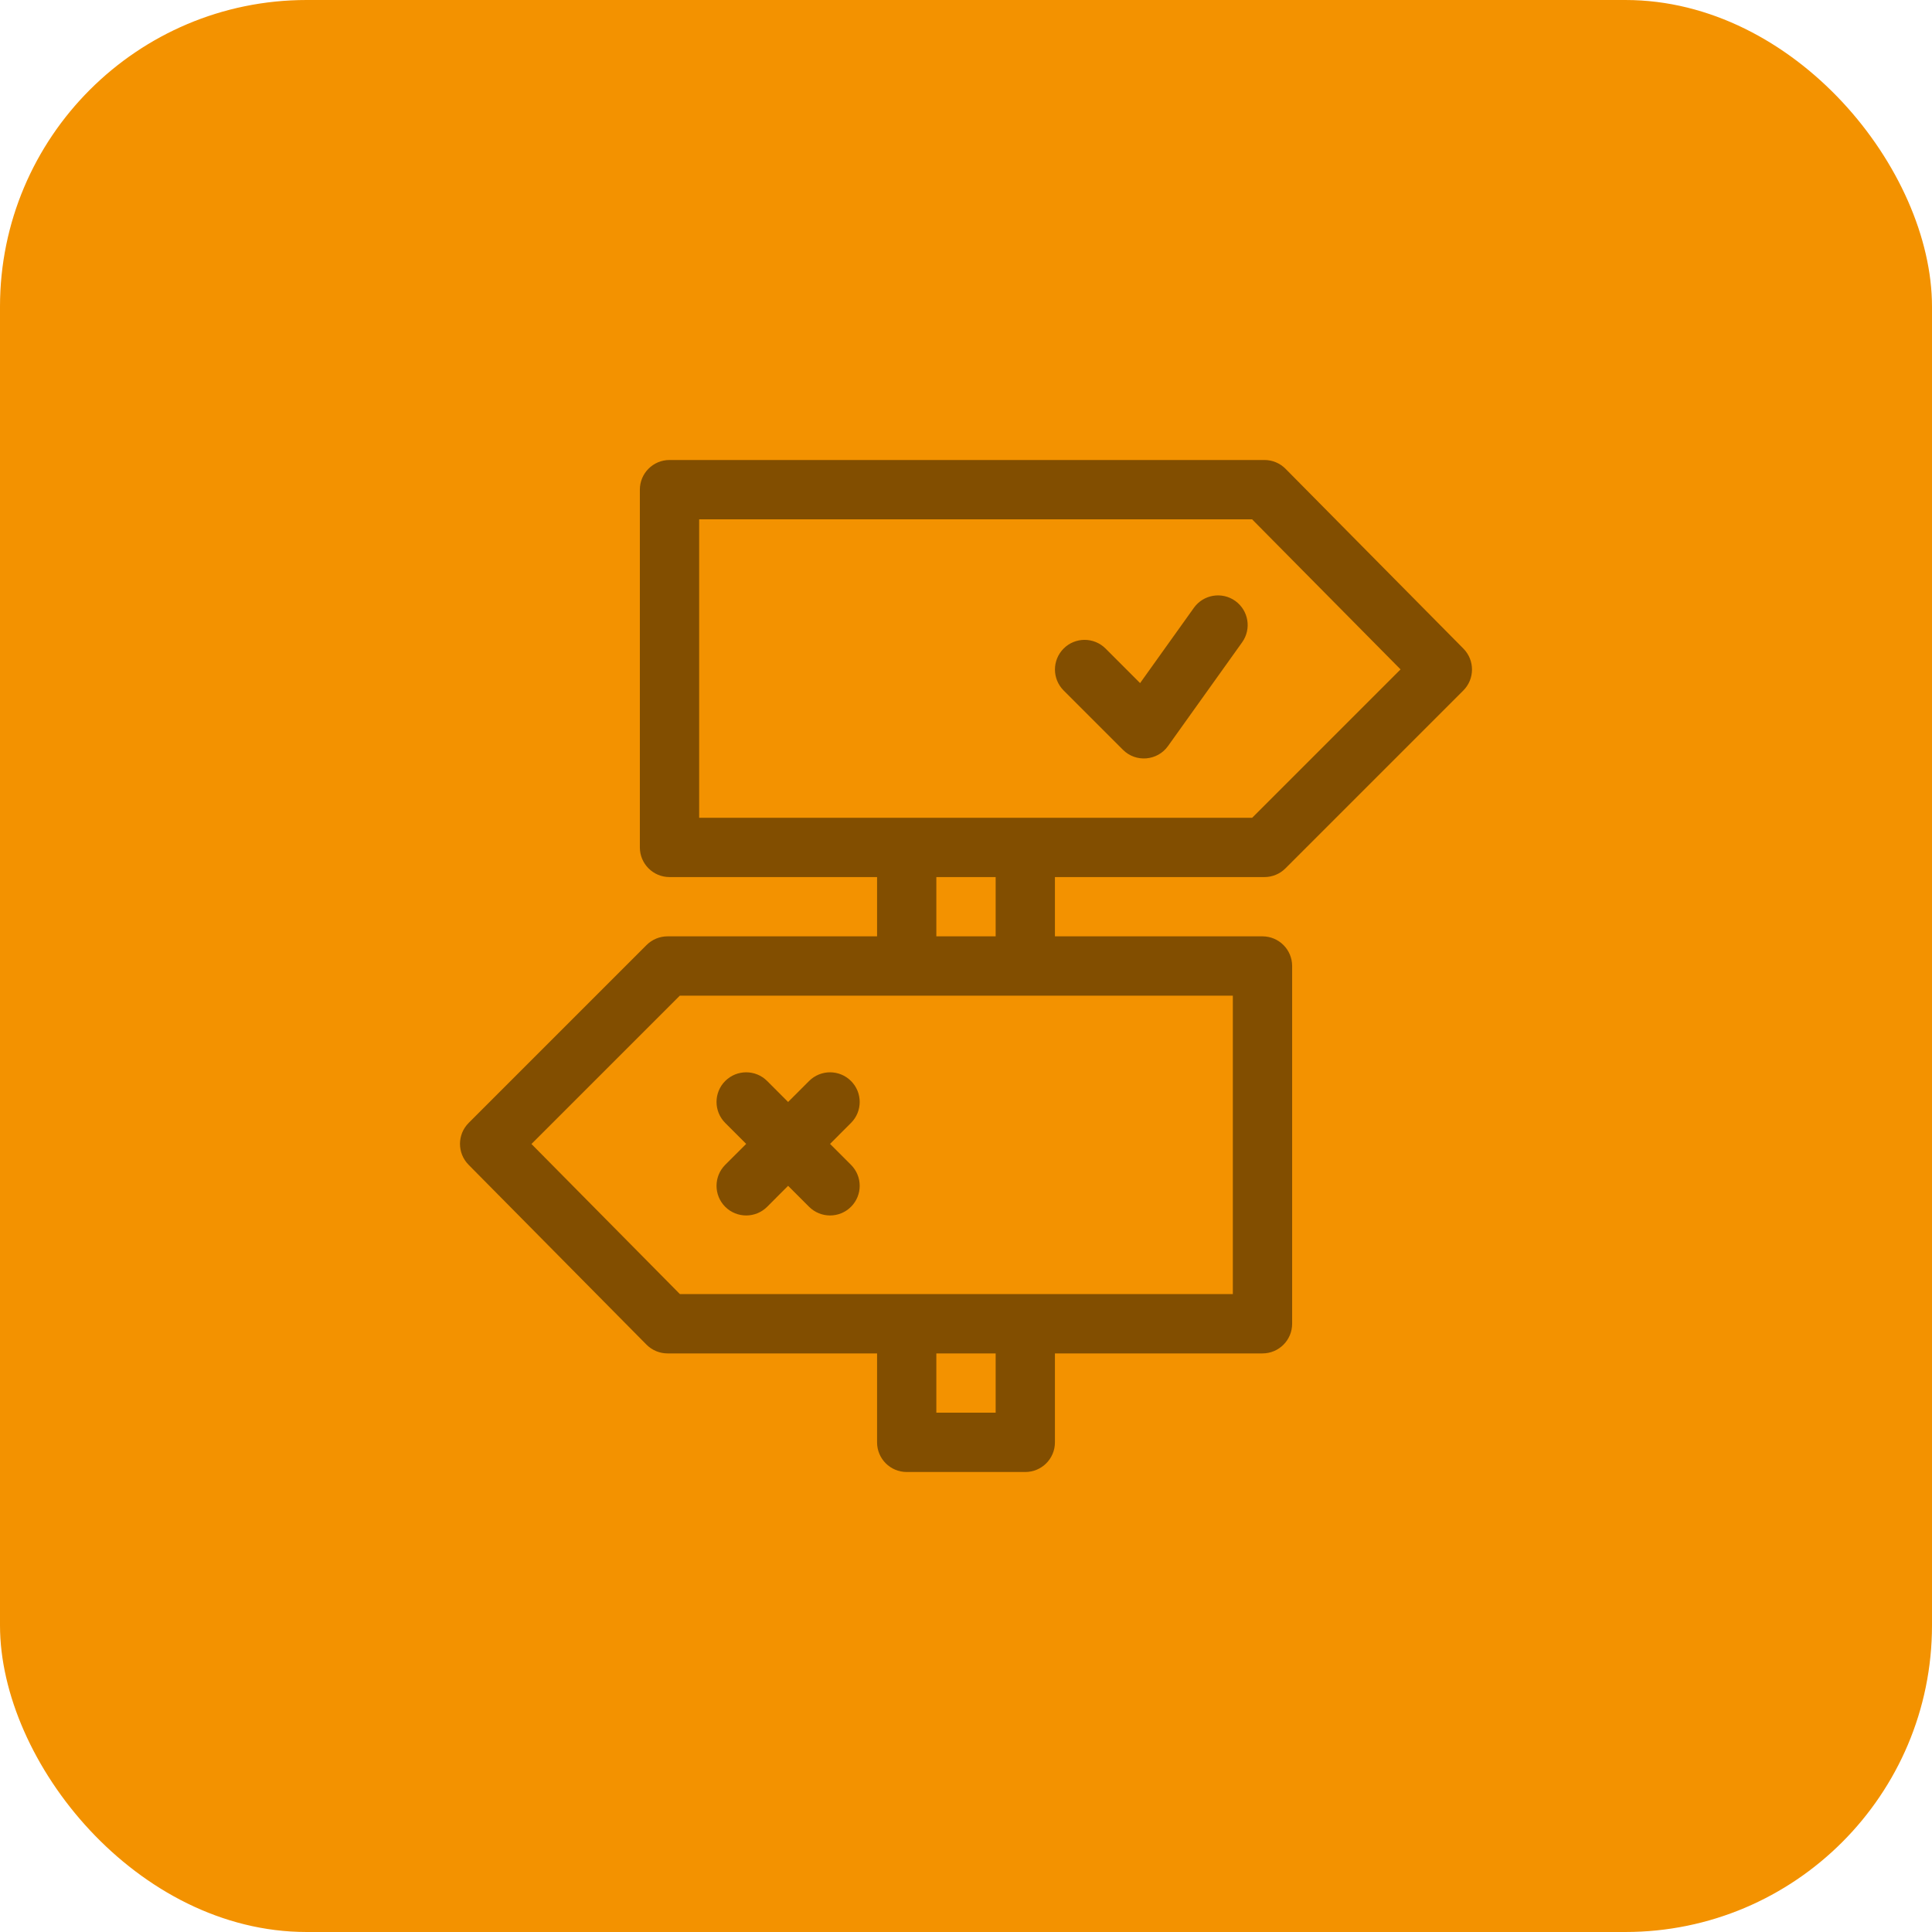
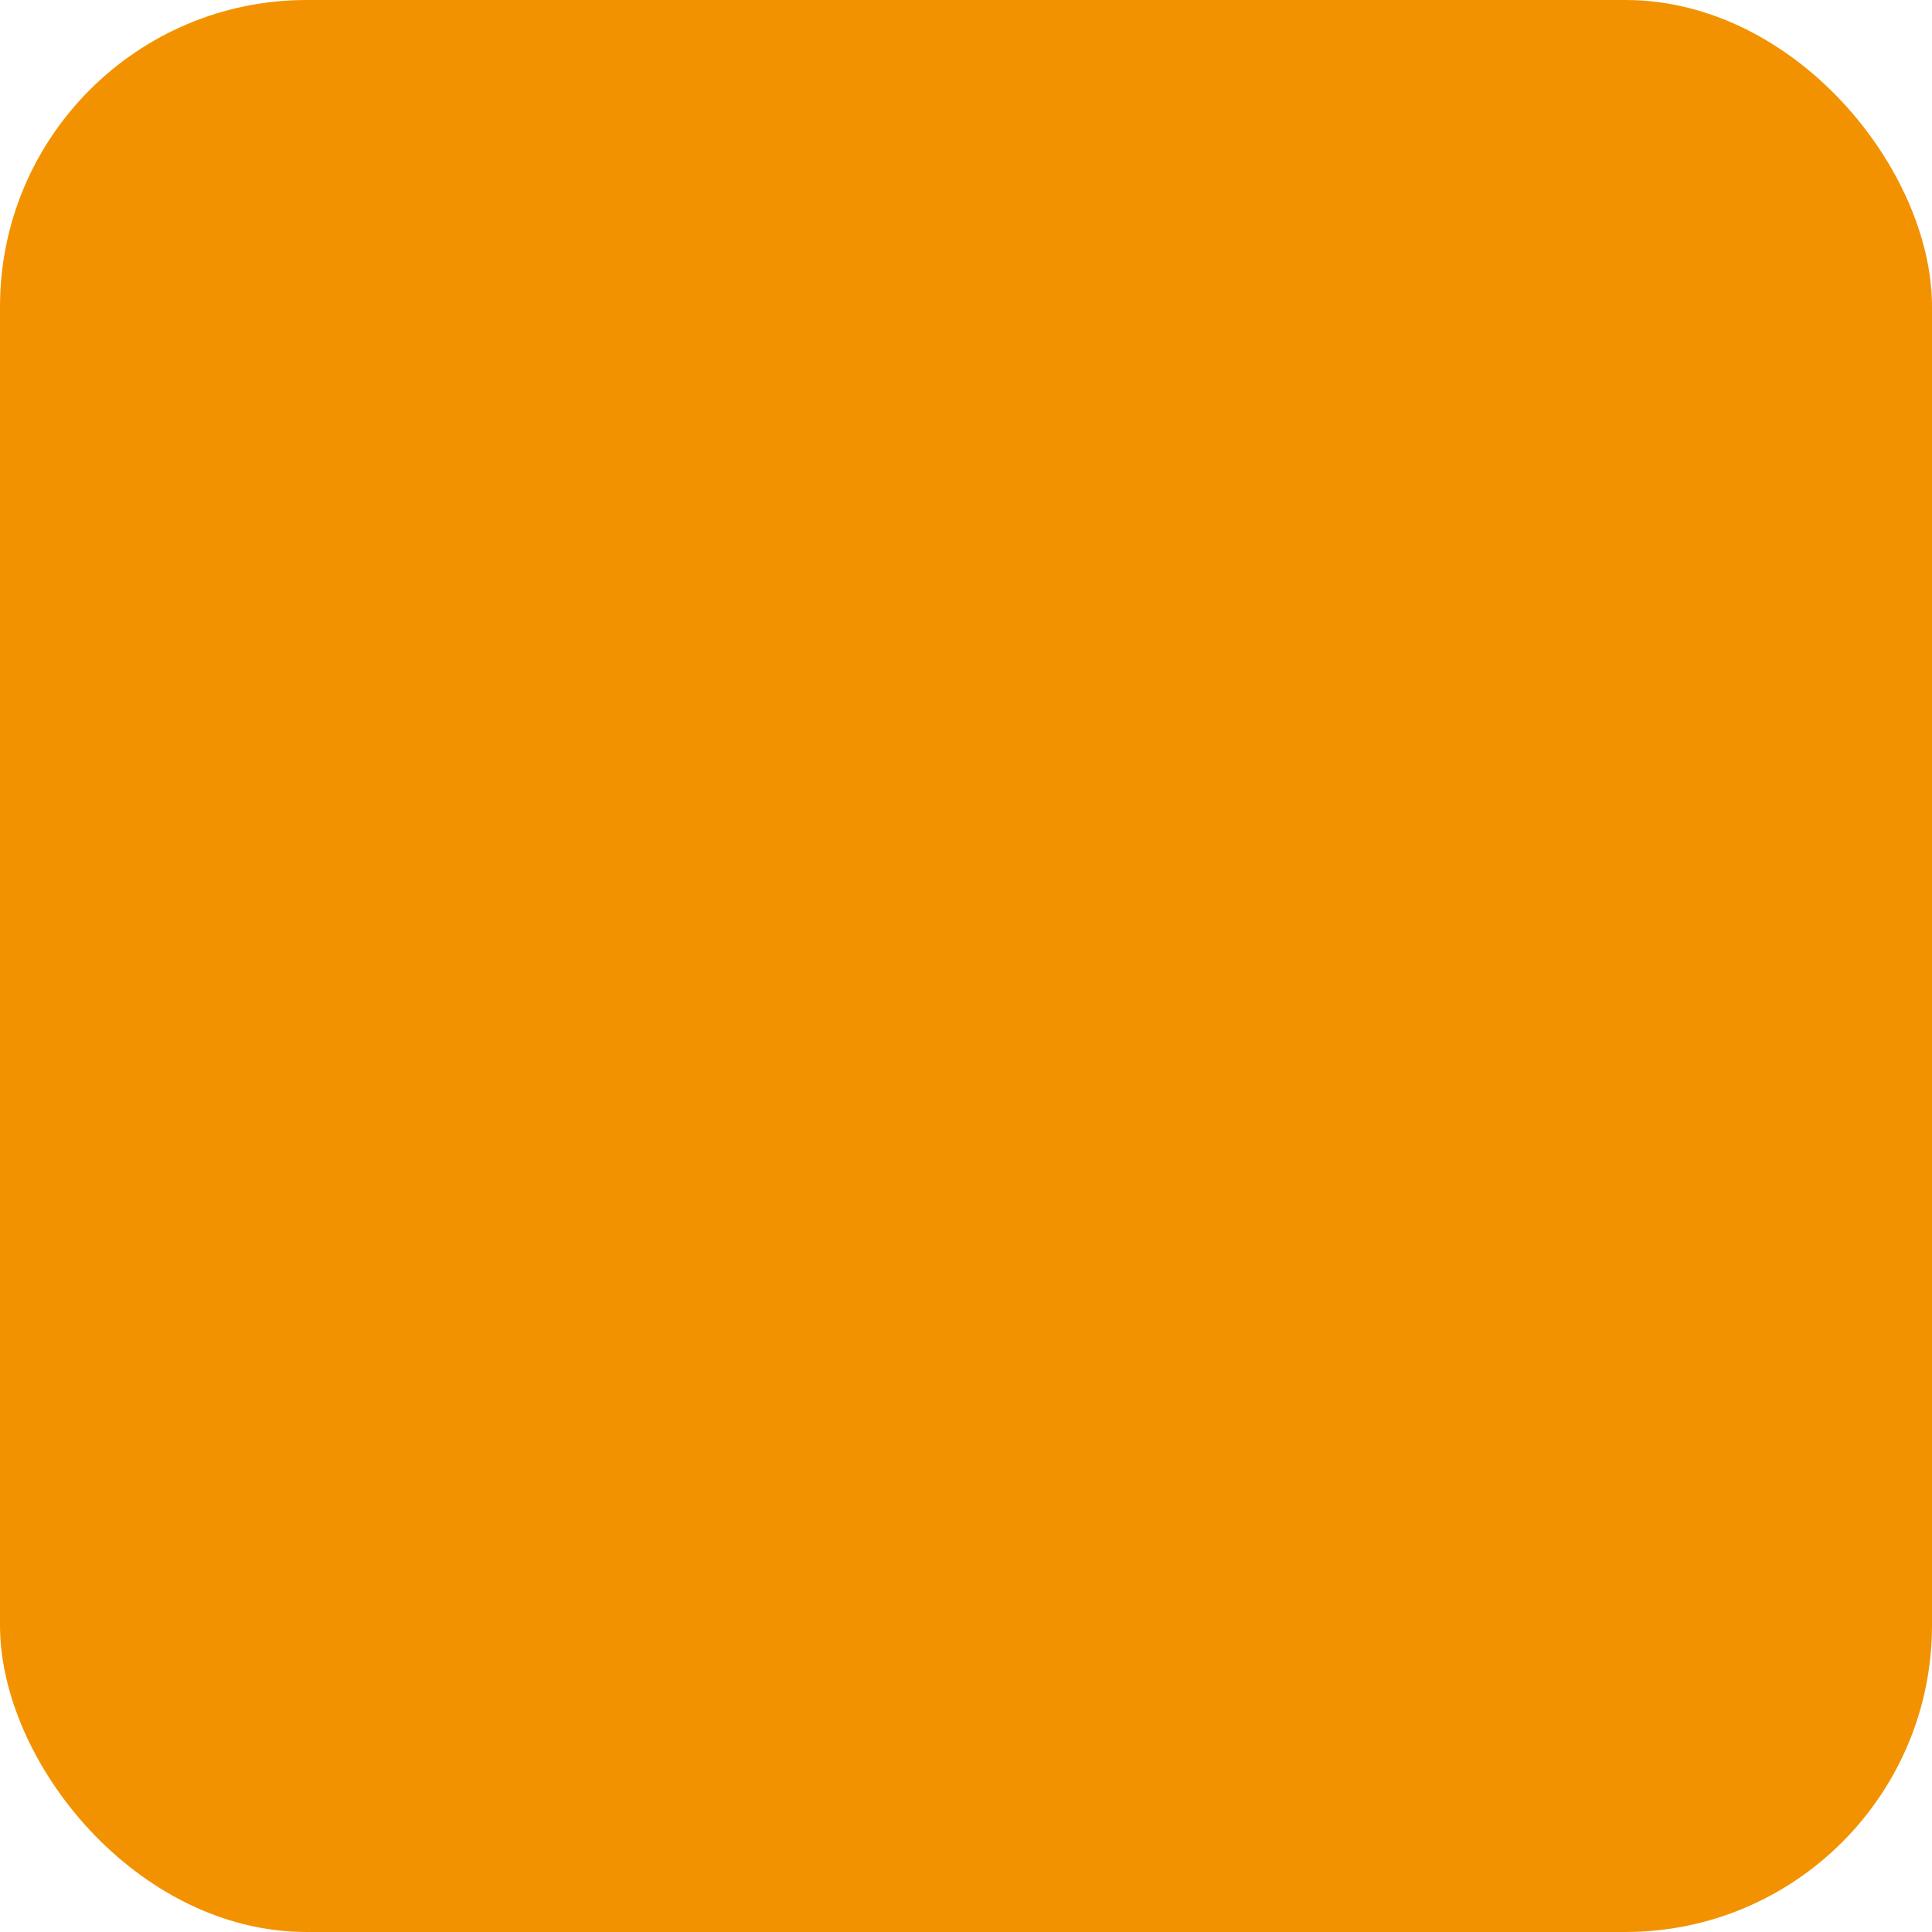
<svg xmlns="http://www.w3.org/2000/svg" width="63" height="63" viewBox="0 0 63 63" fill="none">
  <rect width="63" height="63" rx="10" fill="#F39200" />
  <g clip-path="url(#clip0_5_2149)">
-     <path d="M36.617 24.449C37.041 24.874 37.742 24.811 38.087 24.328L40.505 20.944C40.815 20.509 40.714 19.906 40.28 19.595C39.845 19.285 39.241 19.386 38.931 19.82L37.177 22.275L36.051 21.148C35.673 20.771 35.061 20.771 34.684 21.148C34.306 21.526 34.306 22.138 34.684 22.516L36.617 24.449Z" fill="#824E00" />
-     <path d="M27.75 35.25C27.373 34.872 26.761 34.872 26.383 35.25L25.699 35.934L25.016 35.25C24.638 34.872 24.026 34.872 23.648 35.25C23.271 35.627 23.271 36.24 23.648 36.617L24.332 37.301L23.648 37.984C23.271 38.362 23.271 38.974 23.648 39.352C24.026 39.729 24.638 39.729 25.016 39.352L25.699 38.668L26.383 39.352C26.761 39.729 27.373 39.729 27.75 39.352C28.128 38.974 28.128 38.362 27.75 37.984L27.067 37.301L27.75 36.617C28.128 36.24 28.128 35.627 27.75 35.25Z" fill="#824E00" />
    <path d="M21.767 30.533C21.511 30.533 21.265 30.635 21.084 30.816L15.283 36.617C14.907 36.993 14.905 37.602 15.279 37.981L21.08 43.846C21.262 44.029 21.509 44.133 21.767 44.133H28.6V47.033C28.6 47.567 29.032 48 29.566 48H33.434C33.968 48 34.4 47.567 34.4 47.033V44.133H41.168C41.702 44.133 42.135 43.7 42.135 43.166V31.5C42.135 30.966 41.702 30.533 41.168 30.533H34.4V28.6H41.232C41.489 28.6 41.735 28.498 41.916 28.317L47.717 22.516C48.093 22.14 48.094 21.53 47.721 21.152L41.92 15.287C41.738 15.103 41.491 15 41.232 15H21.832C21.298 15 20.865 15.433 20.865 15.967V27.633C20.865 28.167 21.298 28.6 21.832 28.6H28.6V30.533H21.767ZM32.467 46.066H30.533V44.133H32.467V46.066ZM40.201 42.199H22.171L17.33 37.304L22.168 32.467H40.201V42.199ZM22.799 16.934H40.829L45.67 21.828L40.832 26.666H22.799V16.934ZM30.533 28.6H32.467V30.533H30.533V28.6Z" fill="#824E00" />
  </g>
  <defs>
    <clipPath id="clip0_5_2149">
-       <rect width="33" height="33" fill="white" transform="translate(15 15)" />
-     </clipPath>
+       </clipPath>
  </defs>
</svg>